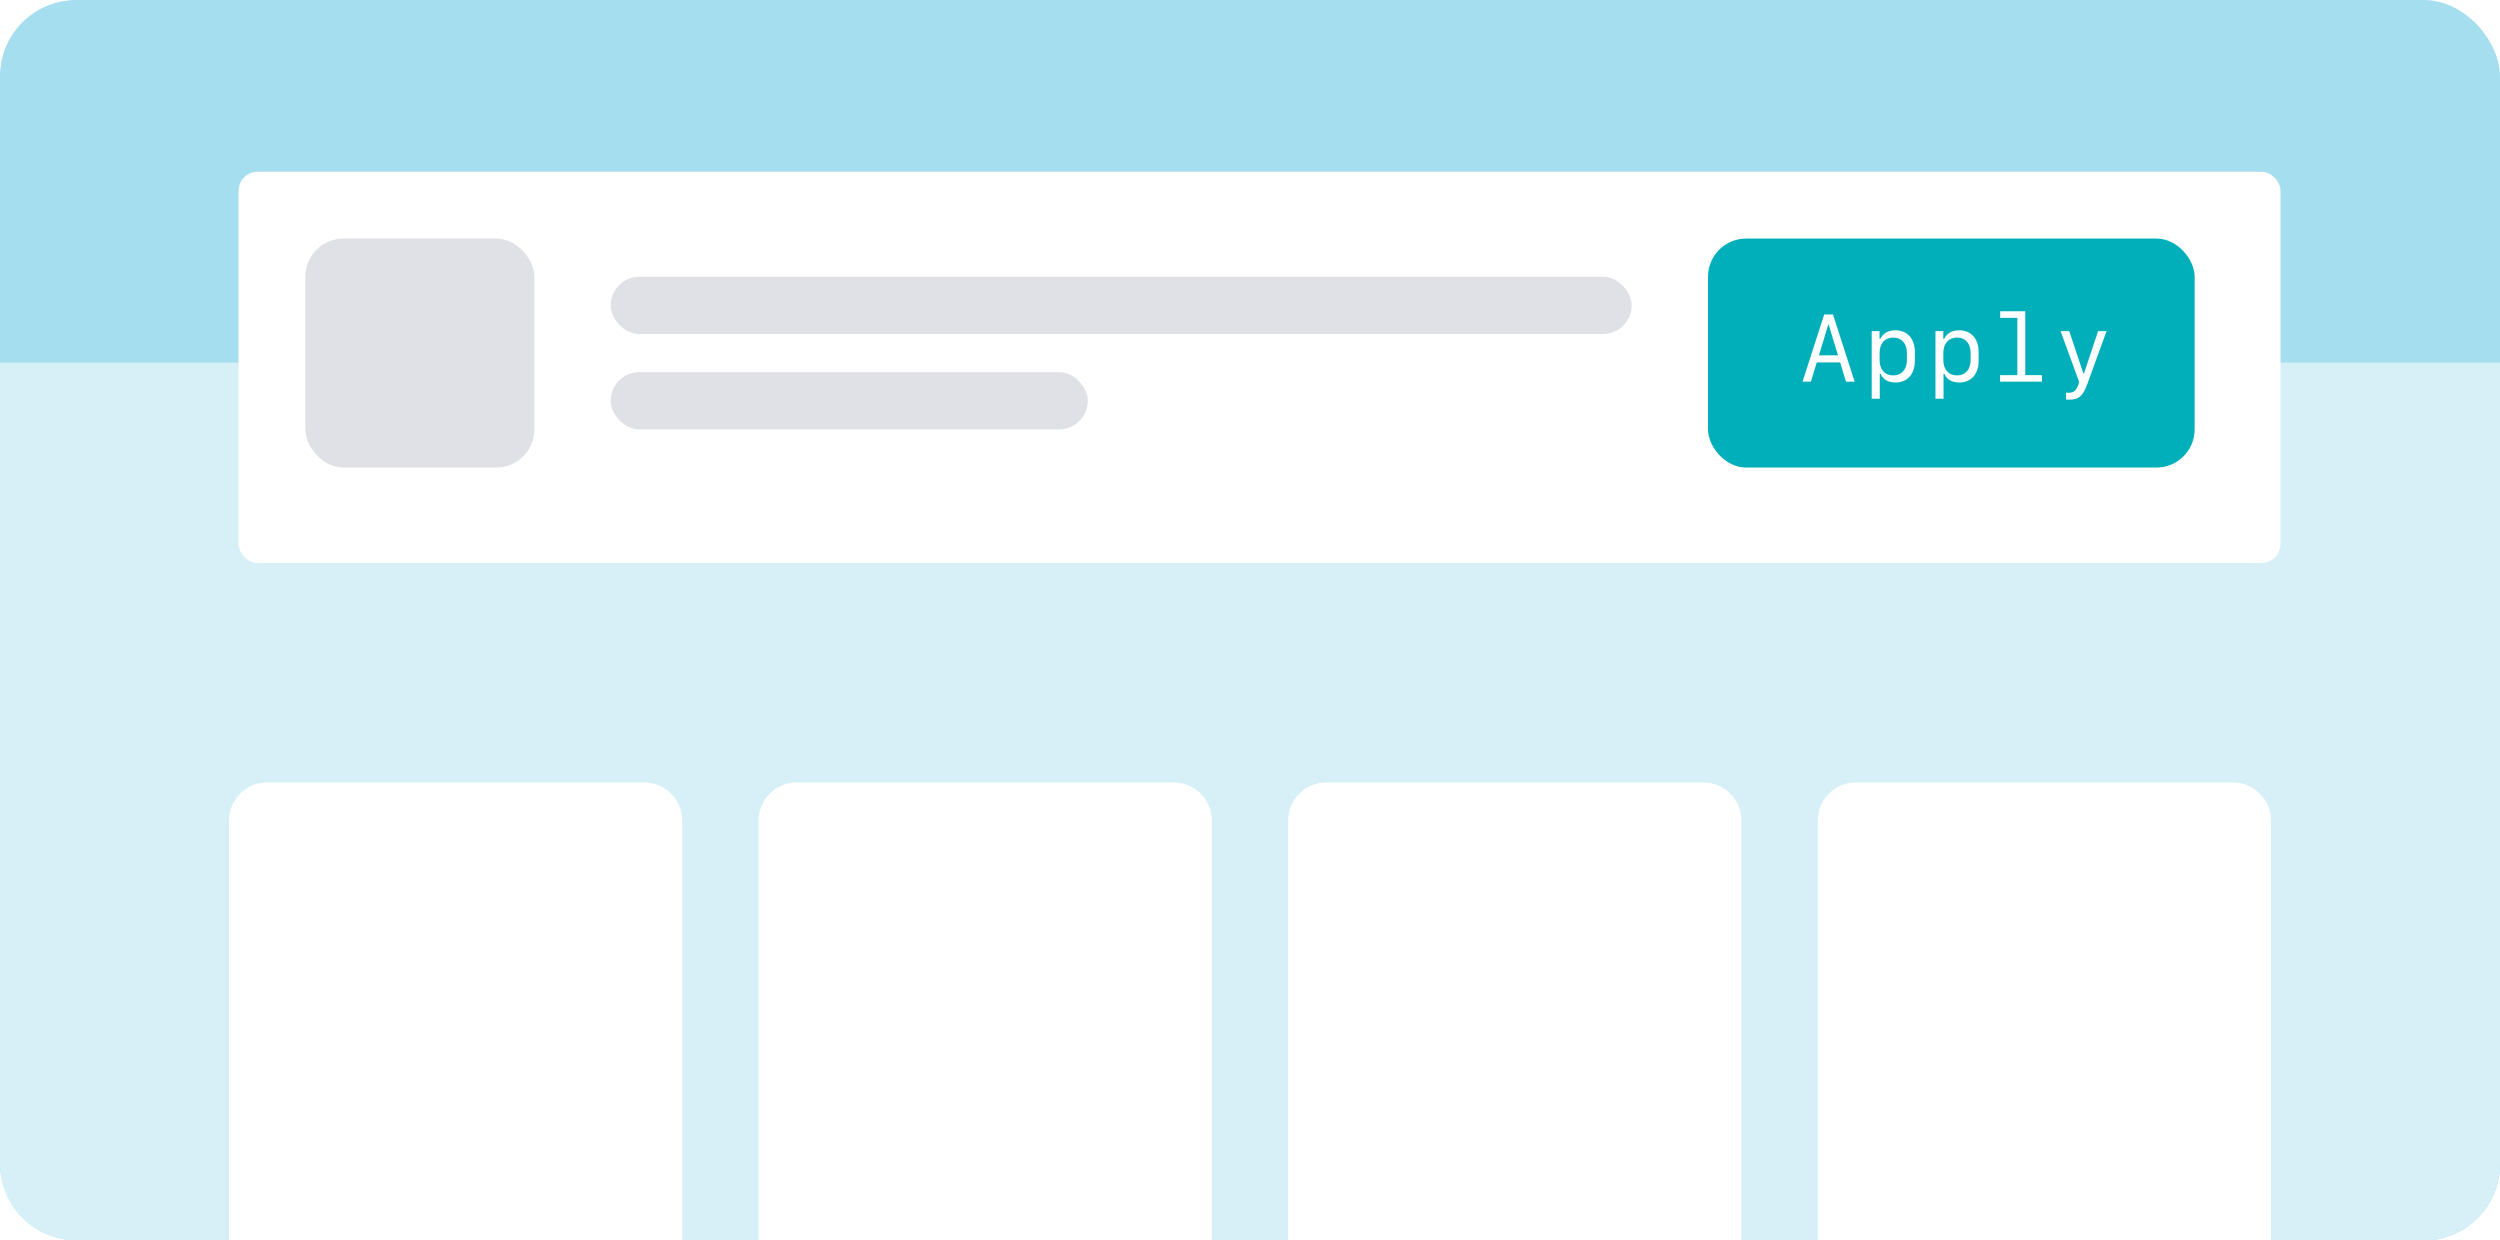
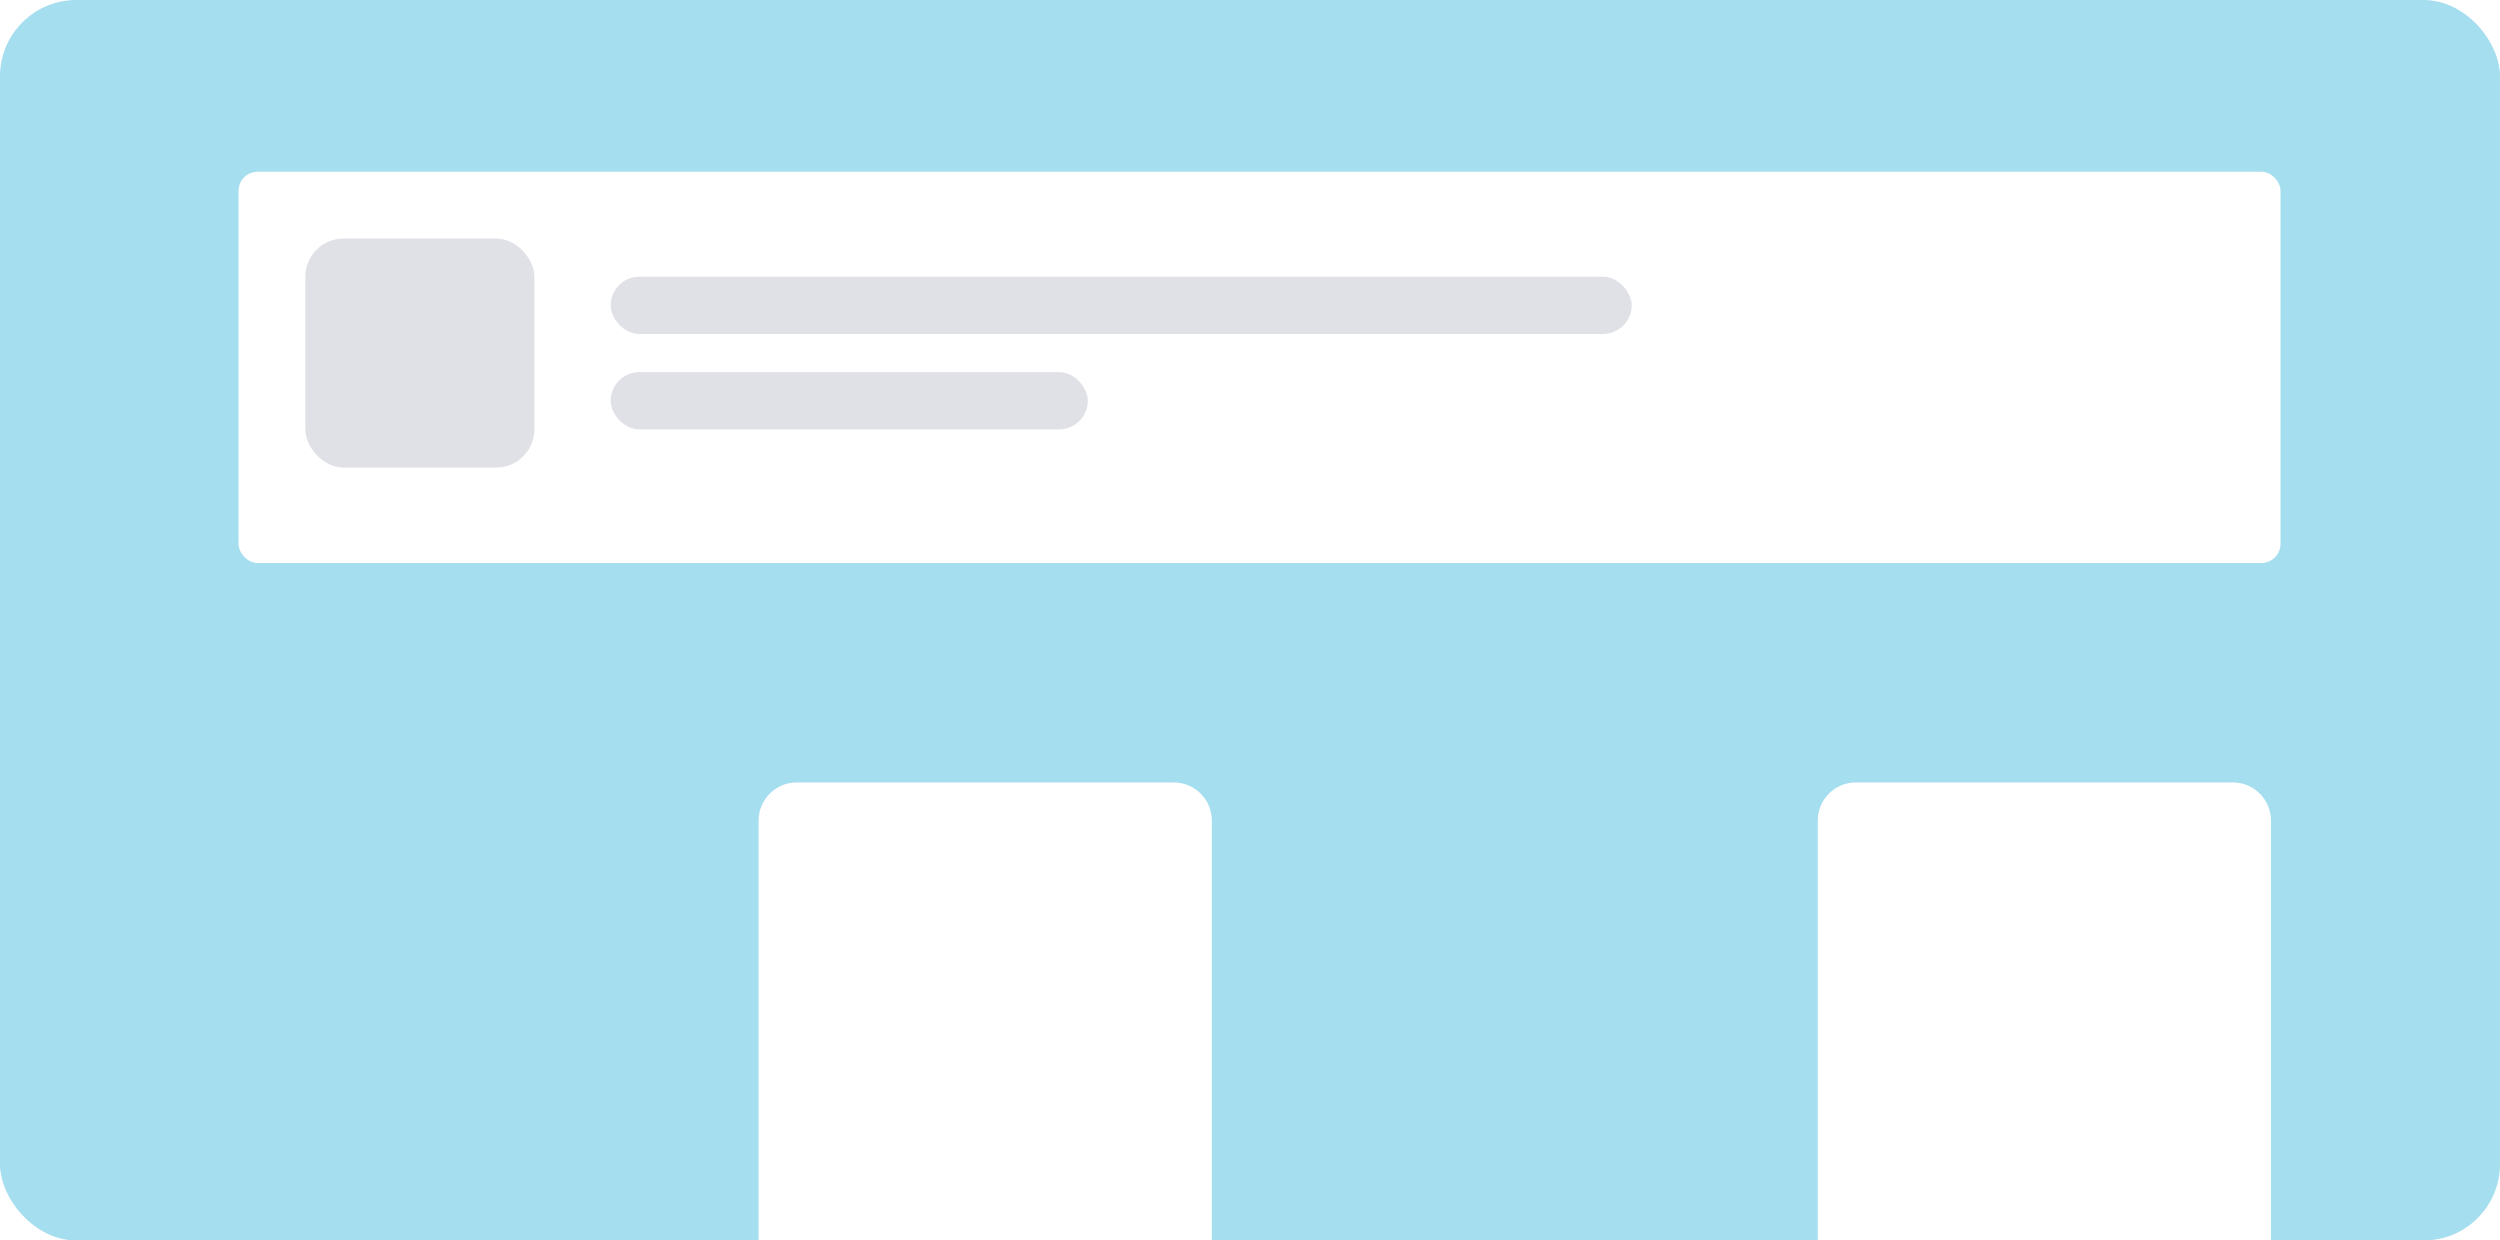
<svg xmlns="http://www.w3.org/2000/svg" width="262" height="130" viewBox="0 0 262 130" fill="none">
  <rect width="262" height="130" rx="8" fill="#A5DEEF" />
-   <path d="M8 130C3.582 130 0 126.418 0 122L0 38L262 38V122C262 126.418 258.418 130 254 130L8 130Z" fill="#D7EFF6" />
-   <path d="M24 86C24 83.791 25.791 82 28 82H67.5C69.709 82 71.5 83.791 71.5 86V130H24V86Z" fill="white" />
  <path d="M79.5 86C79.5 83.791 81.291 82 83.5 82H123C125.209 82 127 83.791 127 86V130H79.5V86Z" fill="white" />
-   <path d="M135 86C135 83.791 136.791 82 139 82H178.5C180.709 82 182.5 83.791 182.5 86V130H135V86Z" fill="white" />
  <path d="M190.5 86C190.5 83.791 192.291 82 194.5 82H234C236.209 82 238 83.791 238 86V130H190.5V86Z" fill="white" />
  <g filter="url(#filter0_d)">
    <rect x="24" y="17" width="214" height="41" rx="2" fill="white" />
  </g>
  <rect x="32" y="25" width="24" height="24" rx="4" fill="#E0E0E7" />
-   <rect x="179" y="25" width="51" height="24" rx="4" fill="#00AFBA" />
  <rect x="64" y="29" width="107" height="6" rx="3" fill="#E0E0E7" />
  <rect x="64" y="39" width="50" height="6" rx="3" fill="#E0E0E7" />
-   <path d="M193.458 40H194.366L192.096 32.954H191.178L188.907 40H189.781L190.396 37.978H192.848L193.458 40ZM191.612 33.989H191.637L192.623 37.241H190.621L191.612 33.989ZM198.65 34.614C197.894 34.614 197.342 34.927 197.063 35.513H196.976V34.702H196.155V41.787H197V39.18H197.093C197.322 39.761 197.884 40.088 198.65 40.088C199.876 40.088 200.677 39.204 200.677 37.847V36.86C200.677 35.498 199.876 34.614 198.65 34.614ZM198.411 35.376C199.285 35.376 199.842 36.001 199.842 36.977V37.739C199.842 38.716 199.285 39.346 198.411 39.346C197.537 39.346 196.98 38.721 196.98 37.739V36.977C196.98 36.001 197.537 35.376 198.411 35.376ZM205.332 34.614C204.575 34.614 204.023 34.927 203.745 35.513H203.657V34.702H202.837V41.787H203.682V39.18H203.774C204.004 39.761 204.565 40.088 205.332 40.088C206.558 40.088 207.358 39.204 207.358 37.847V36.86C207.358 35.498 206.558 34.614 205.332 34.614ZM205.093 35.376C205.967 35.376 206.523 36.001 206.523 36.977V37.739C206.523 38.716 205.967 39.346 205.093 39.346C204.219 39.346 203.662 38.721 203.662 37.739V36.977C203.662 36.001 204.219 35.376 205.093 35.376ZM213.996 40V39.312H212.248V32.622H209.621V33.31H211.418V39.312H209.606V40H213.996ZM216.879 41.885C217.86 41.885 218.305 41.499 218.769 40.195L220.766 34.702H219.882L218.402 39.136H218.339L216.854 34.702H215.951L217.899 40.034L217.807 40.322C217.587 40.938 217.313 41.162 216.815 41.162C216.737 41.162 216.586 41.157 216.522 41.143V41.87C216.596 41.88 216.757 41.885 216.879 41.885Z" fill="white" />
  <defs>
    <filter id="filter0_d" x="20" y="13" width="224" height="51" filterUnits="userSpaceOnUse" color-interpolation-filters="sRGB">
      <feFlood flood-opacity="0" result="BackgroundImageFix" />
      <feColorMatrix in="SourceAlpha" type="matrix" values="0 0 0 0 0 0 0 0 0 0 0 0 0 0 0 0 0 0 127 0" />
      <feOffset dx="1" dy="1" />
      <feGaussianBlur stdDeviation="2.5" />
      <feColorMatrix type="matrix" values="0 0 0 0 0.098 0 0 0 0 0.098 0 0 0 0 0.142 0 0 0 0.12 0" />
      <feBlend mode="normal" in2="BackgroundImageFix" result="effect1_dropShadow" />
      <feBlend mode="normal" in="SourceGraphic" in2="effect1_dropShadow" result="shape" />
    </filter>
  </defs>
</svg>